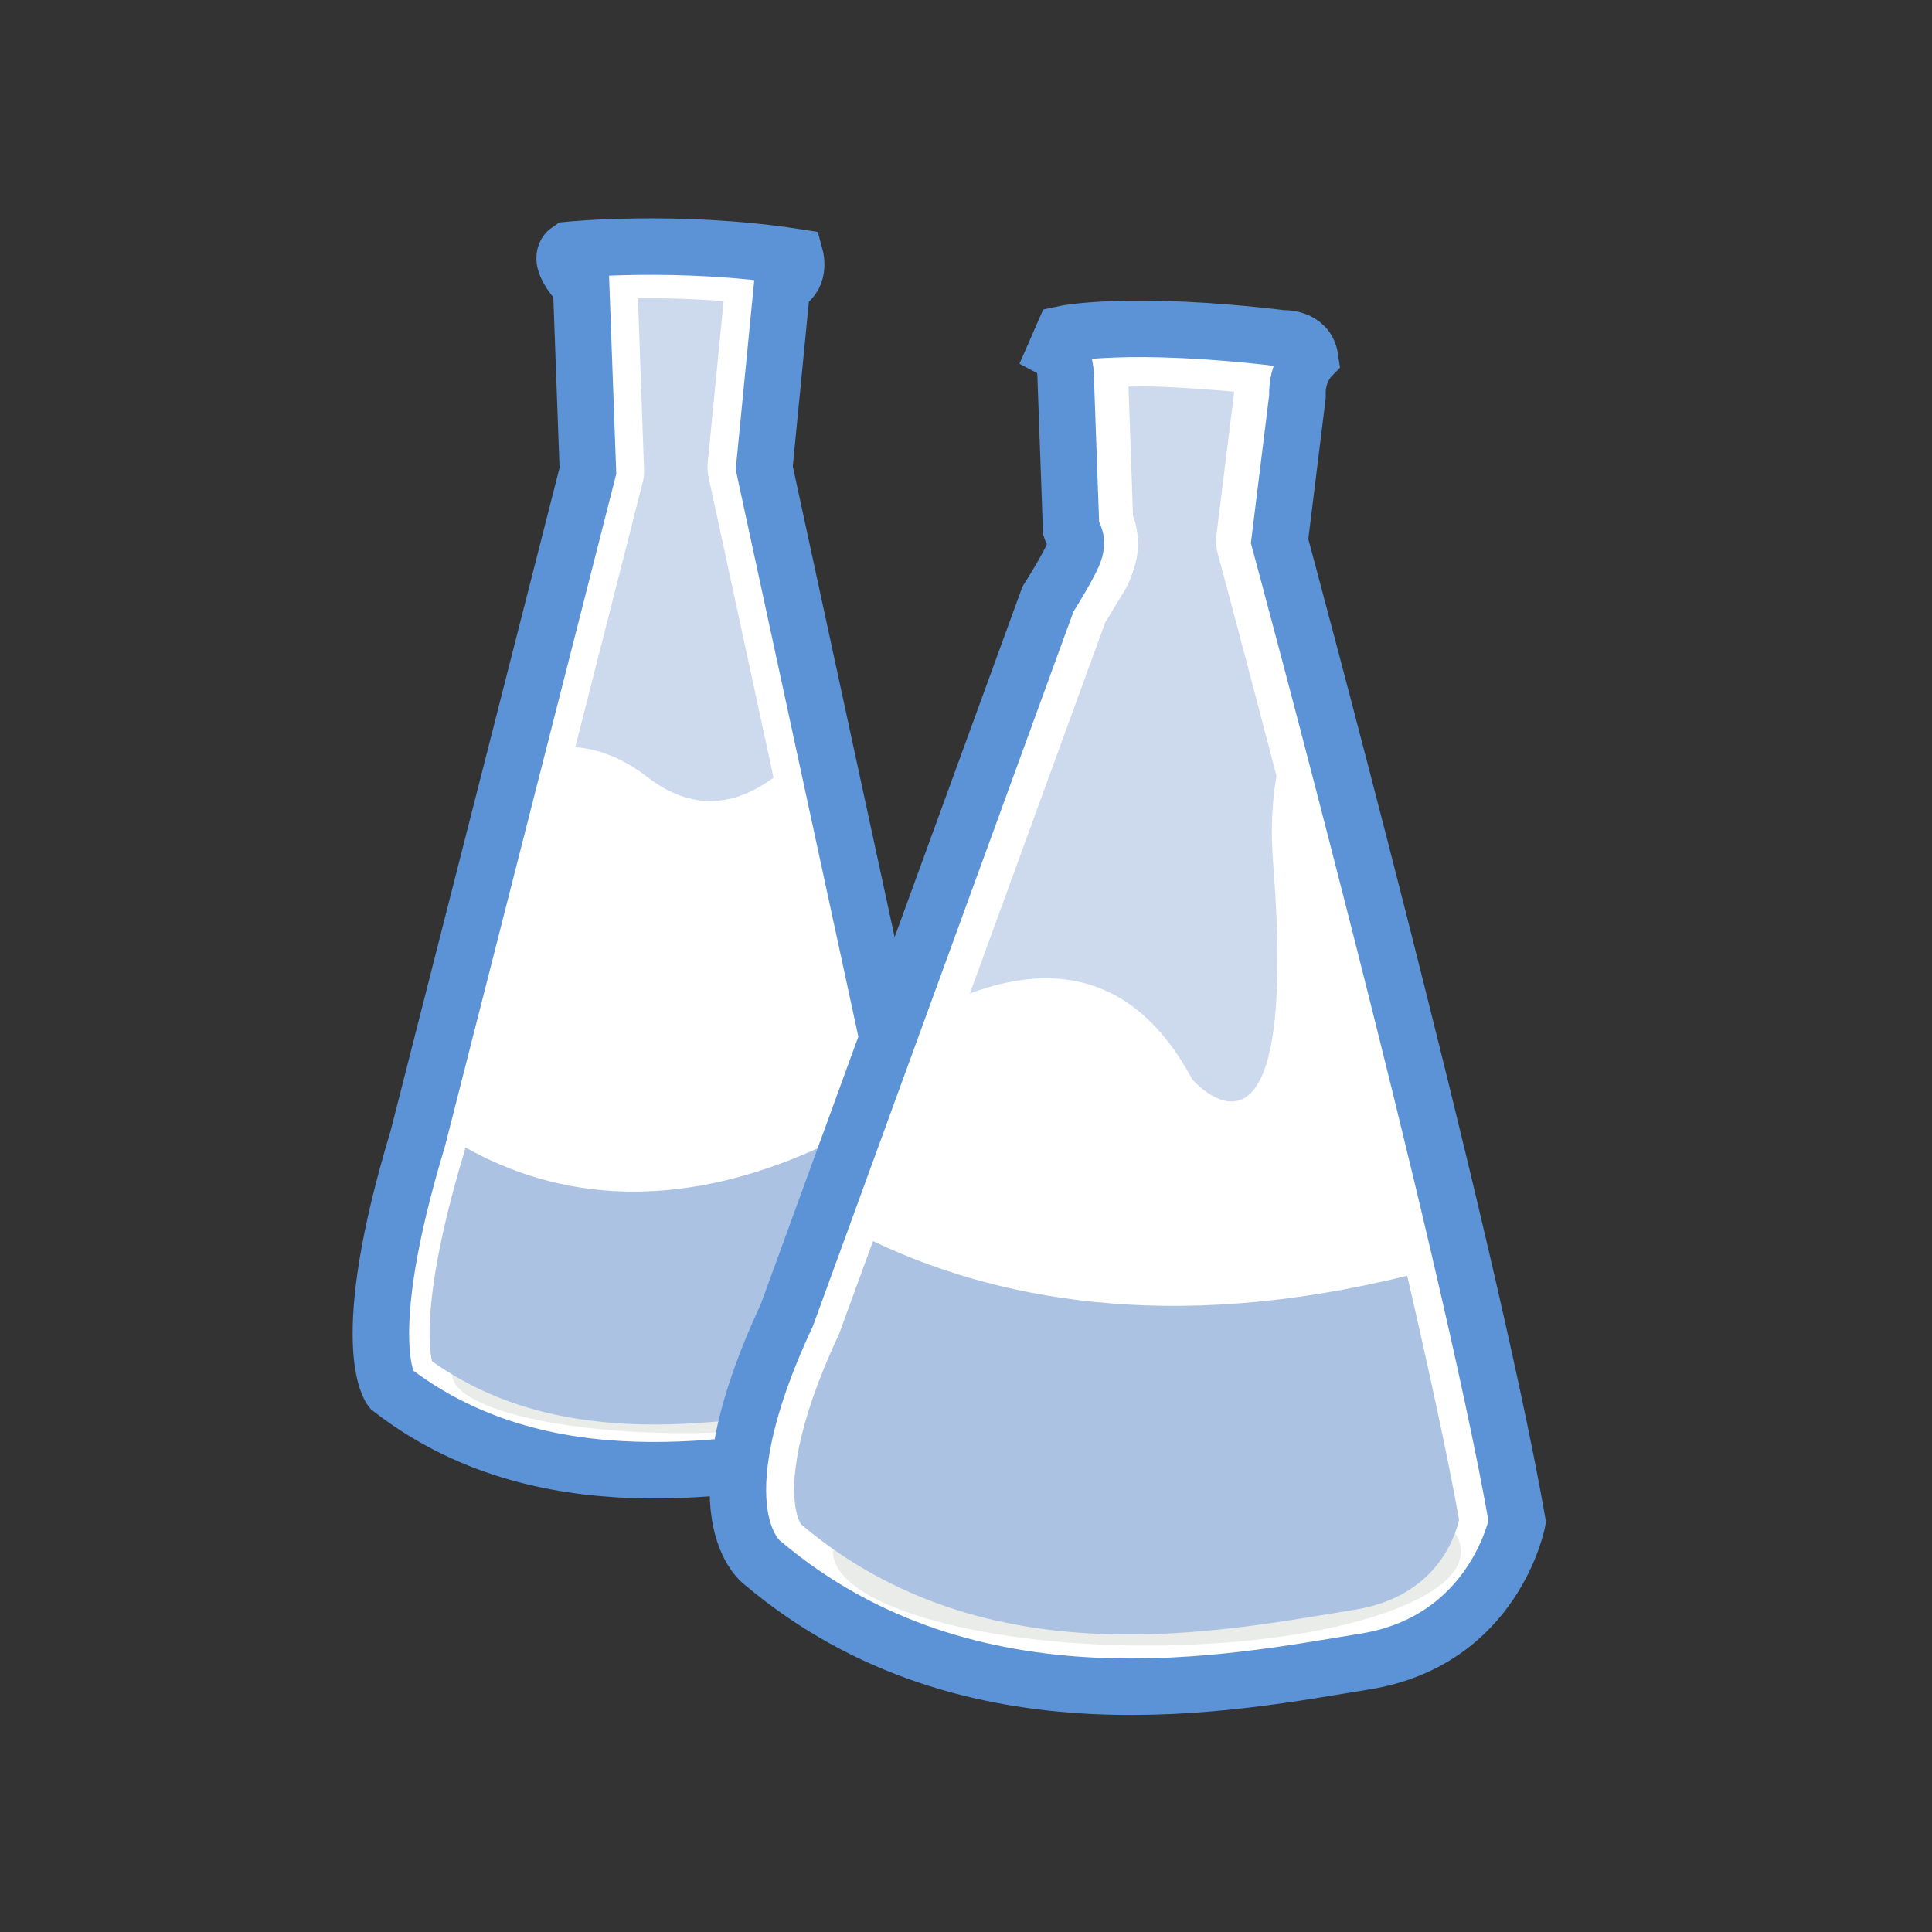
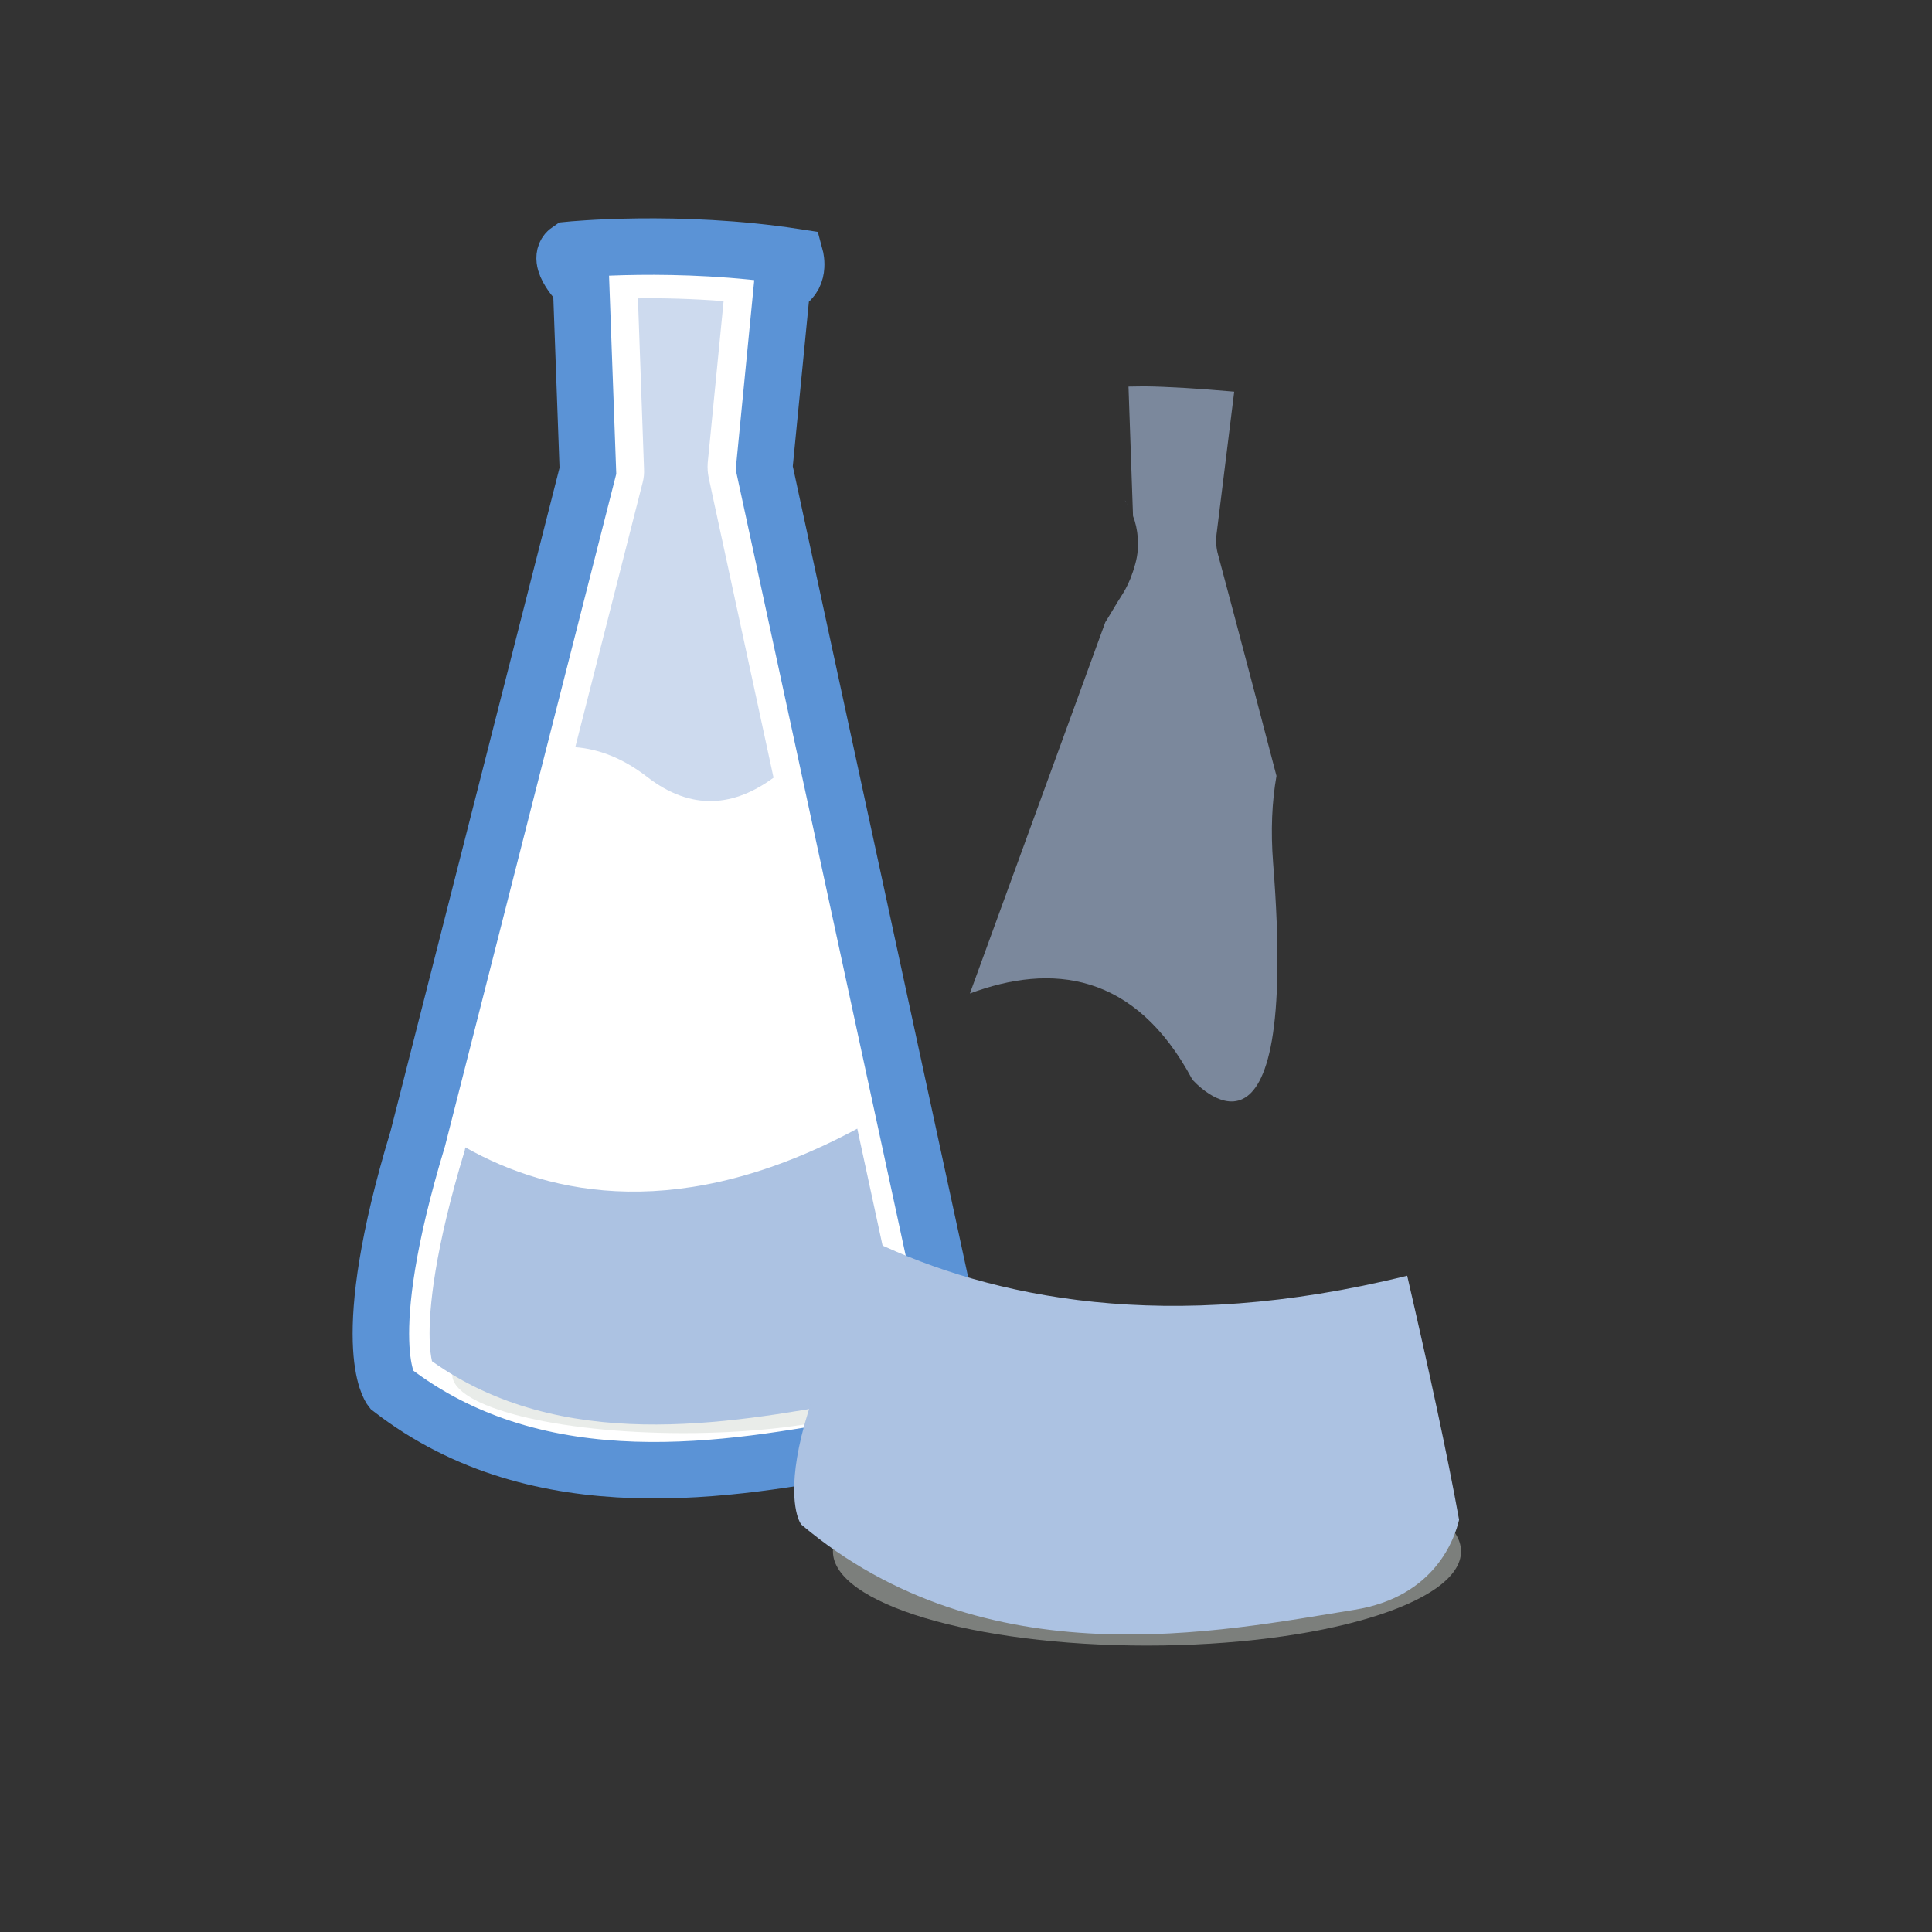
<svg xmlns="http://www.w3.org/2000/svg" width="128" height="128" viewBox="0 0 128 128">
  <rect x="0" y="0" width="128" height="128" fill="#333333" stroke="none" />
  <g style="fill-rule:evenodd">
    <path style="fill:#fff;stroke:#5b93d6;stroke-width:7.56" d="M 76.159 33.449 C 76.159 33.449 90.741 31.973 106.451 34.397 C 106.451 34.397 107.24 37.318 104.682 38.186 L 102.29 62.628 L 126.843 176.16 C 126.843 176.16 132.369 190.473 115.238 193.576 C 98.083 196.686 72.37 201.447 52.318 185.918 C 52.318 185.918 47.581 179.918 55.917 152.397 L 78.686 63.023 L 77.786 38.289 C 77.786 38.289 74.186 34.76 76.159 33.449 Z " transform="scale(.495)" />
    <path style="fill:#d1d6cf;fill-opacity:.467" d="M 60.598 91.066 C 60.598 93.215 53.738 94.949 45.273 94.949 C 36.824 94.949 29.961 93.215 29.961 91.066 C 29.961 88.918 36.824 87.176 45.273 87.176 C 53.738 87.176 60.598 88.918 60.598 91.066 Z " />
    <path style="fill:#acc2e2" d="M 56.797 74.777 C 45.184 81.027 36.523 79.23 30.832 76.016 L 30.82 76.082 C 30.809 76.133 30.793 76.172 30.793 76.211 C 28.789 82.824 28.41 86.707 28.465 88.723 C 28.488 89.465 28.555 89.895 28.621 90.184 C 37.176 96.277 48.098 94.363 56.395 92.863 C 59.637 92.277 59.676 91.434 59.883 90.379 C 60.09 89.324 59.715 88.152 59.715 88.152 C 59.66 88.02 59.621 87.879 59.598 87.734 Z " />
-     <path style="fill:#fff;stroke:#5b93d6;stroke-width:7.56" d="M 143.366 70.894 L 142.632 50.47 C 142.632 50.47 142.711 47.841 141.29 47.052 L 142.316 44.707 C 142.316 44.707 150.921 42.812 171.66 45.291 C 171.66 45.291 174.921 45.078 175.339 47.92 C 175.339 47.92 173.5 49.815 173.658 53.052 L 171.266 72.417 C 171.266 72.417 196.37 165.345 203.081 203.657 C 203.081 203.657 200.049 219.604 182.657 222.391 C 165.289 225.186 129.898 232.63 102.132 209.239 C 102.132 209.239 92.738 202.947 105.314 176.026 L 140.263 80.185 C 140.263 80.185 143.421 75.236 143.871 73.578 C 144.313 71.92 143.421 71.075 143.366 70.894 Z " transform="scale(.495)" />
    <path style="fill:#d1d6cf;fill-opacity:.467" d="M 96.797 102.785 C 96.797 106.238 87.488 109.023 75.988 109.023 C 64.504 109.023 55.184 106.238 55.184 102.785 C 55.184 99.336 64.504 96.535 75.988 96.535 C 87.488 96.535 96.797 99.336 96.797 102.785 Z " />
    <g style="fill:#acc2e2">
      <g style="fill-opacity:.6">
        <path d="M 42.266 19.766 L 42.668 31.066 C 42.684 31.367 42.656 31.668 42.578 31.965 L 38.113 49.504 C 39.66 49.621 41.25 50.223 42.84 51.445 C 45.859 53.801 48.699 53.398 51.25 51.523 L 46.953 31.652 C 46.887 31.328 46.863 31.004 46.887 30.676 L 47.941 19.949 C 45.859 19.793 43.906 19.738 42.305 19.766 C 42.293 19.766 42.277 19.766 42.266 19.766 Z " />
        <path d="M 75.809 25.598 C 75.391 25.598 75.117 25.613 74.766 25.613 L 75.066 34.191 C 75.391 35.012 75.535 36.211 75.223 37.332 C 74.793 38.906 74.336 39.363 73.879 40.156 C 73.543 40.73 73.371 40.988 73.23 41.223 L 64.258 65.82 C 69.637 63.816 75.184 64.375 78.996 71.523 C 78.996 71.523 86.133 79.715 84.348 57.188 C 84.18 55.027 84.27 53.113 84.57 51.406 C 82.332 42.824 80.703 36.758 80.703 36.758 C 80.574 36.316 80.547 35.859 80.598 35.402 L 81.77 25.949 C 79.402 25.742 77.316 25.613 75.809 25.598 Z M 74.531 33.164 C 74.543 33.191 74.57 33.23 74.609 33.293 C 74.609 33.281 74.598 33.254 74.598 33.242 C 74.531 33.164 74.492 33.113 74.531 33.164 Z M 74.637 33.32 C 74.676 33.398 74.715 33.504 74.766 33.582 C 74.715 33.465 74.66 33.387 74.637 33.32 Z " />
      </g>
      <path d="M 57.84 82.227 L 55.664 88.176 C 55.637 88.27 55.598 88.359 55.559 88.449 C 52.617 94.738 52.449 98.242 52.695 99.816 C 52.812 100.586 53.02 100.91 53.086 101.004 C 65.352 111.355 80.871 108.074 89.738 106.652 C 95.117 105.793 96.395 101.863 96.668 100.691 C 95.898 96.395 94.66 90.715 93.23 84.52 C 77.293 88.465 65.664 85.965 57.84 82.227 Z " />
    </g>
  </g>
</svg>